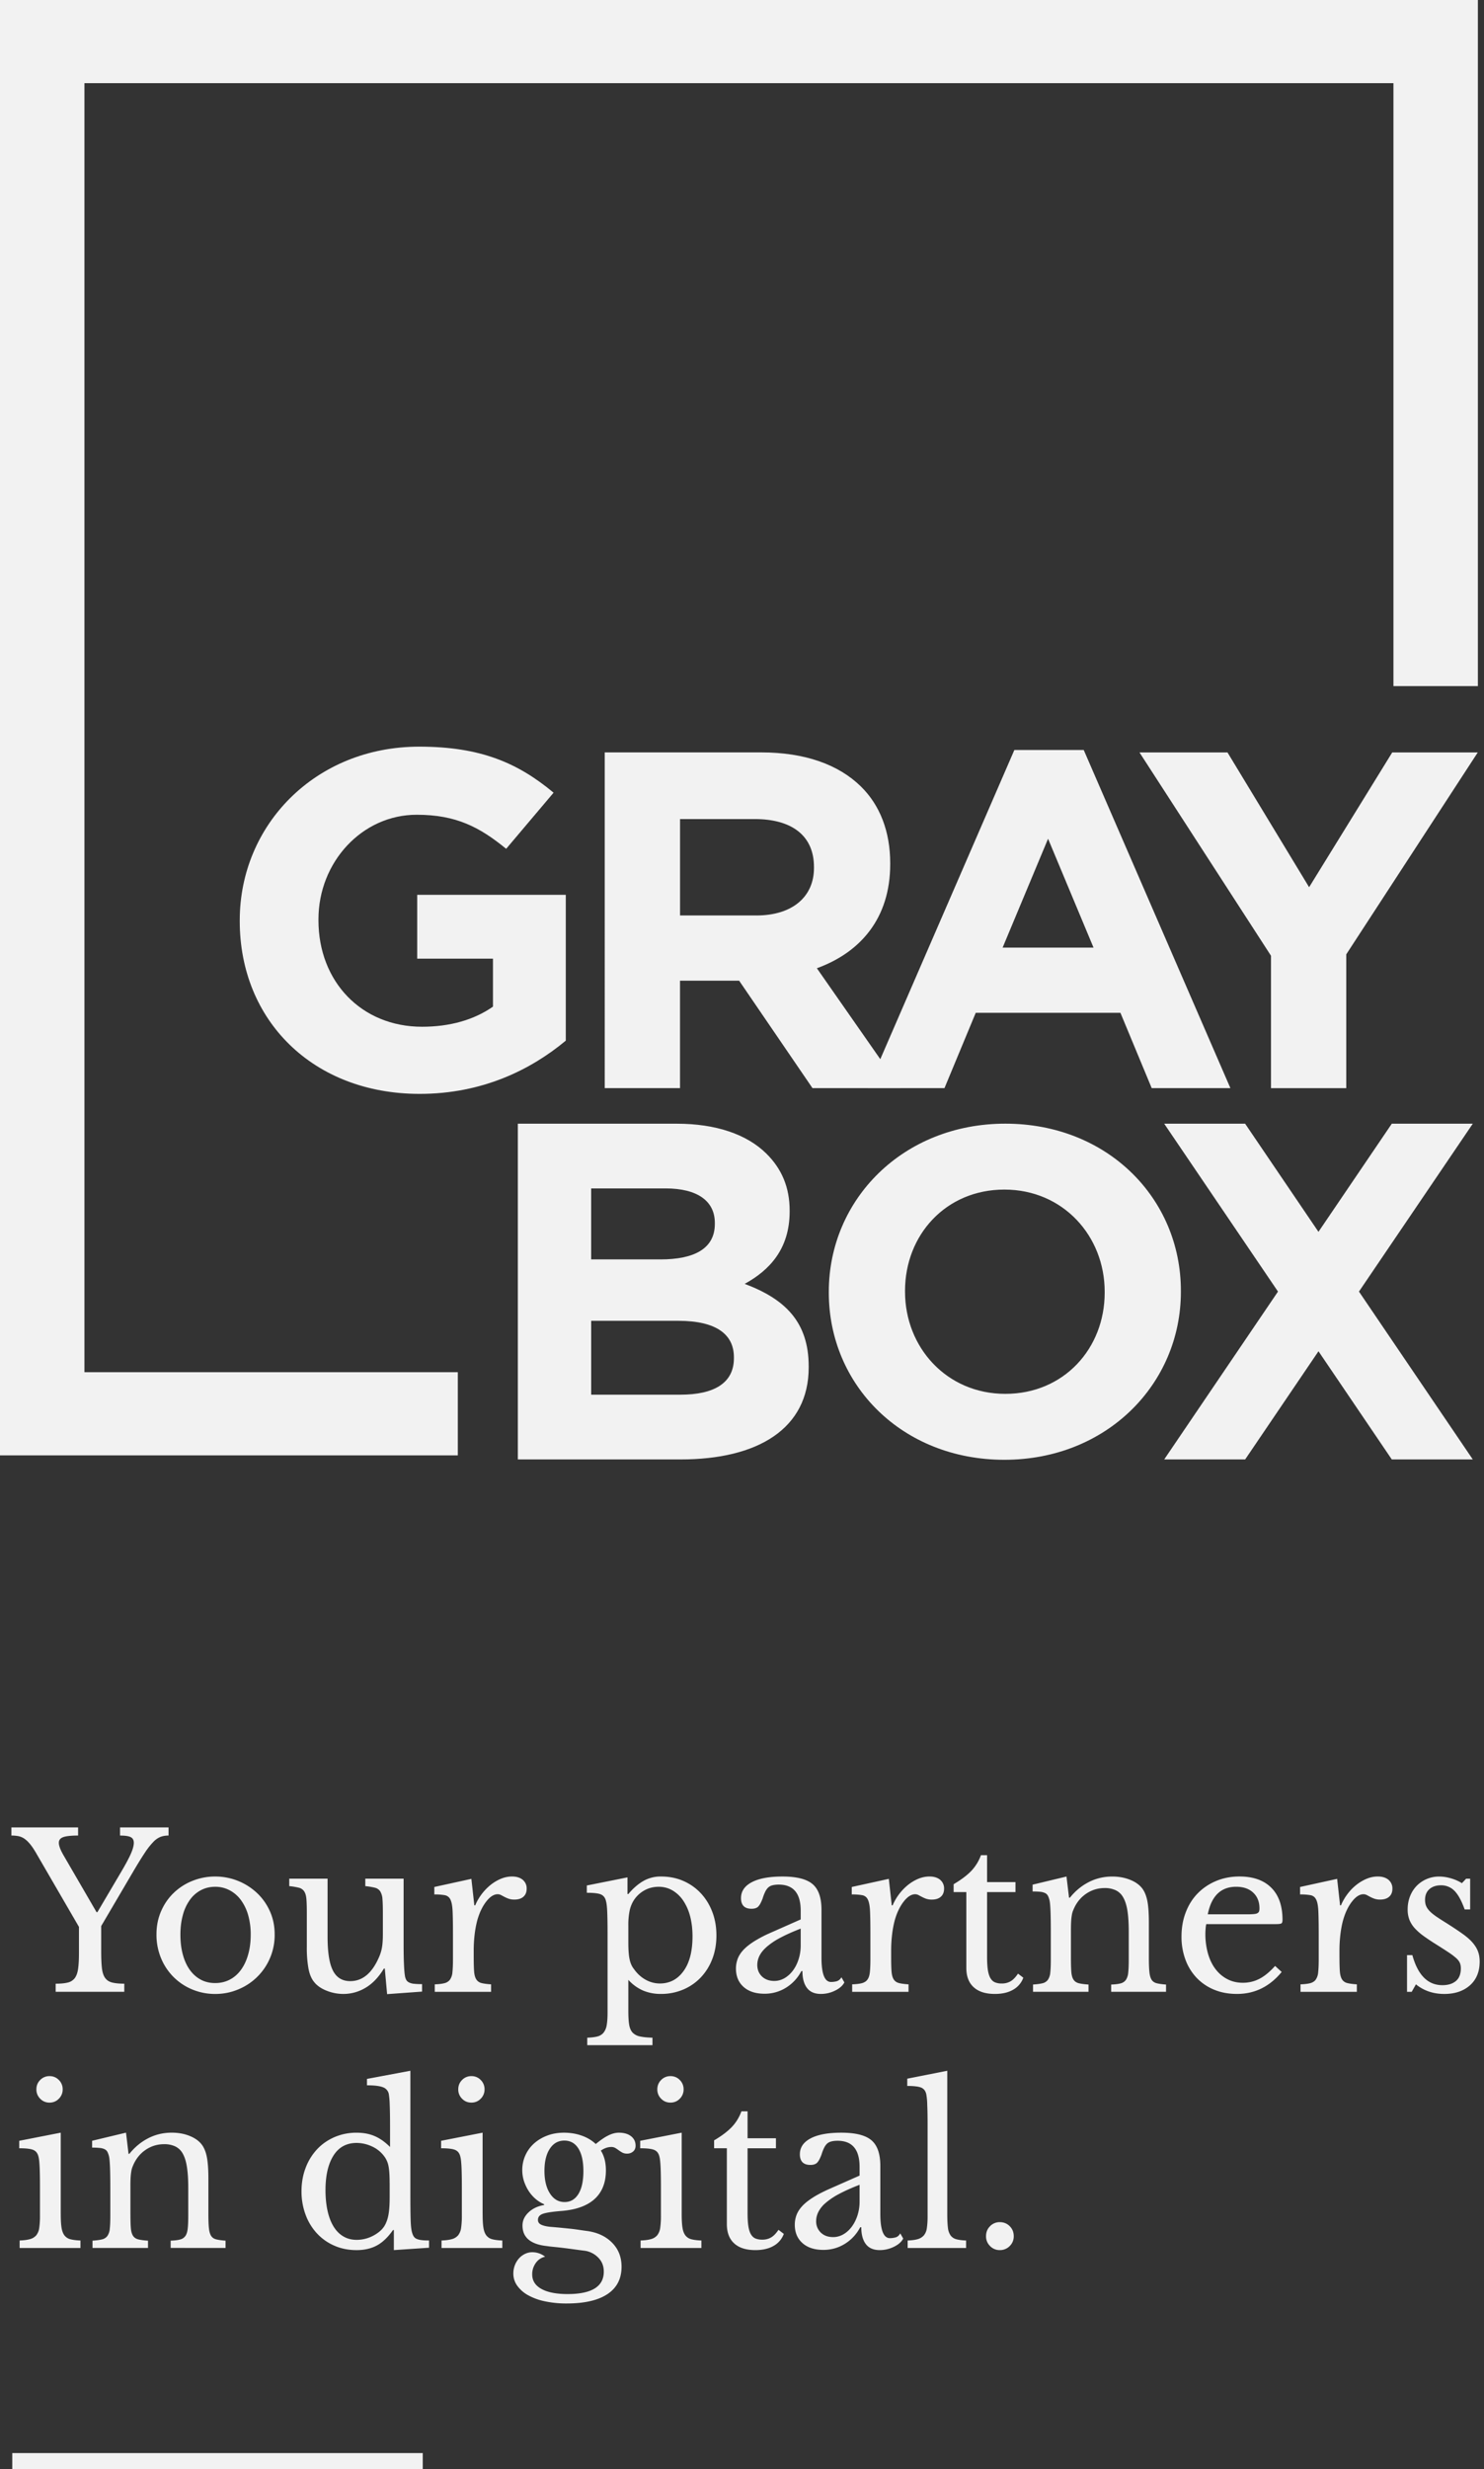
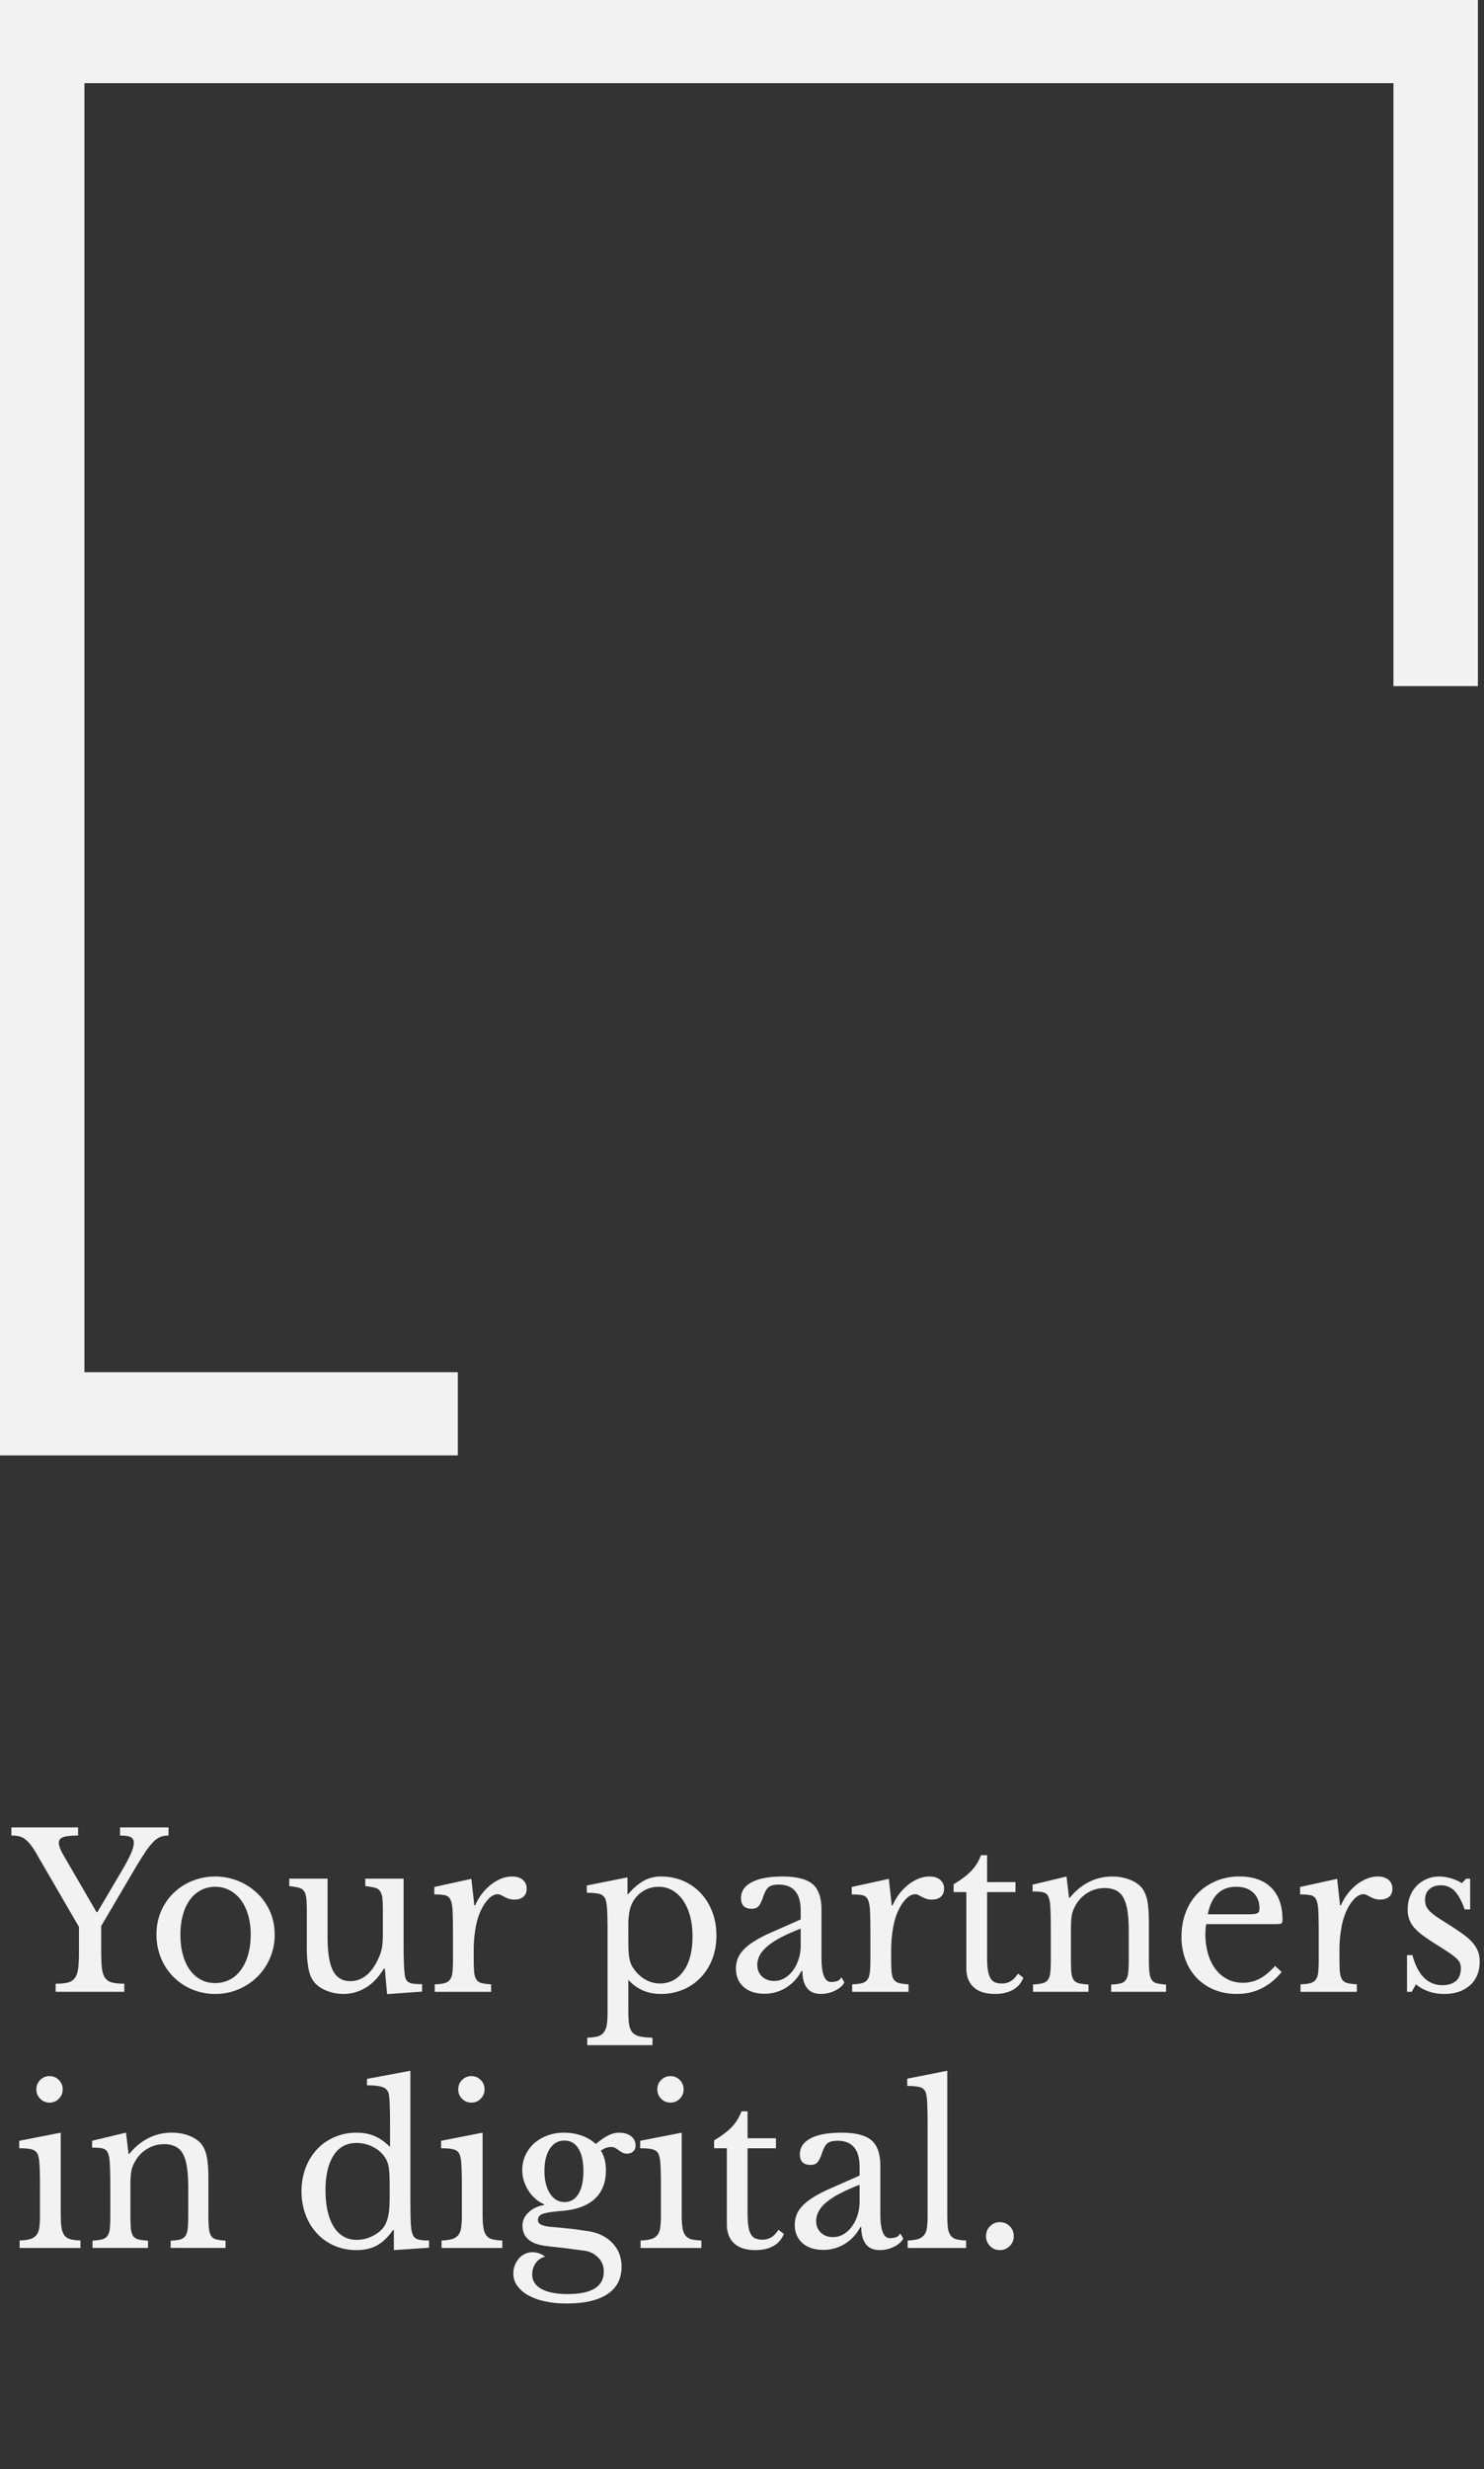
<svg xmlns="http://www.w3.org/2000/svg" width="86" height="143" viewBox="0 0 86 143">
  <rect x="0" y="0" width="86" height="143" fill="#333333" stroke="none" />
  <path fill="#F2F2F2" d="M0 0v84.293h26.531v-4.817H4.894V4.817h75.858v34.921h4.894V0z" />
-   <path fill="none" stroke="#F2F2F2" stroke-miterlimit="10" d="M24.499 142.578H.711" />
  <g fill="#F2F2F2">
-     <path d="M43.828 53.023c2.125 0 3.343-1.11 3.343-2.75v-.056c0-1.833-1.304-2.778-3.43-2.778H39.41v5.583h4.419zm-8.782-9.445h9.065c2.52 0 4.475.695 5.779 1.973 1.104 1.083 1.699 2.611 1.699 4.444v.056c0 3.14-1.73 5.111-4.25 6.028l4.846 6.944h-5.1l-4.25-6.222h-3.427v6.222h-4.364V43.578zm-21.152 9.779v-.056c0-5.528 4.39-10.056 10.397-10.056 3.568 0 5.722.945 7.79 2.666l-2.748 3.251c-1.53-1.25-2.89-1.973-5.184-1.973-3.173 0-5.694 2.75-5.694 6.056v.056c0 3.555 2.493 6.167 6.005 6.167 1.586 0 3.003-.389 4.108-1.166v-2.779h-4.391v-3.695h8.612v8.445c-2.04 1.695-4.845 3.083-8.471 3.083-6.174.001-10.424-4.25-10.424-9.999m25.55 27.42c1.926 0 3.087-.667 3.087-2.11v-.056c0-1.307-.991-2.112-3.23-2.112H34.26v4.278h5.184zm-1.162-7.834c1.926 0 3.144-.61 3.144-2.056v-.056c0-1.278-1.02-2-2.861-2h-4.306v4.111h4.023zm-8.272-7.86h9.207c2.266 0 4.05.61 5.184 1.721.906.89 1.36 1.973 1.36 3.306v.057c0 2.193-1.19 3.416-2.606 4.193 2.294.861 3.71 2.167 3.71 4.78v.054c0 3.557-2.946 5.334-7.421 5.334H30.01V65.082zm34.008 9.787v-.056c0-3.227-2.412-5.915-5.812-5.915s-5.758 2.635-5.758 5.862v.053c0 3.227 2.412 5.916 5.812 5.916s5.758-2.635 5.758-5.86m-15.987 0v-.056c0-5.35 4.307-9.733 10.229-9.733 5.924 0 10.174 4.33 10.174 9.681v.053c0 5.352-4.306 9.734-10.23 9.734-5.923 0-10.173-4.33-10.173-9.68" />
-     <path d="M63.372 54.885l-2.635-6.306-2.634 6.306h5.269zm-4.59-11.446h4.022l8.5 19.585h-4.561l-1.812-4.362h-8.386l-1.812 4.362h-4.447l8.497-19.585zm14.874 11.917L66.035 43.58h5.1l4.73 7.806 4.817-7.806h4.957l-7.621 11.694v7.751h-4.362zm11.694 9.727h-4.693l-4.25 6.263-4.25-6.263h-4.69l6.594 9.723-6.594 9.722h4.692l4.249-6.265 4.248 6.265h4.694l-6.596-9.722z" />
-   </g>
+     </g>
  <path d="M2.121 107.375c-.123-.214-.237-.39-.344-.525s-.215-.245-.325-.327a.954.954 0 0 0-.349-.168 1.956 1.956 0 0 0-.442-.042v-.471h3.865v.47c-.409 0-.697.032-.865.093-.167.062-.251.17-.251.328 0 .174.095.42.282.74l1.903 3.277h.049l1.387-2.35c.262-.444.449-.795.559-1.05.11-.254.165-.461.165-.617 0-.157-.06-.266-.178-.328-.118-.061-.326-.092-.62-.092v-.471h2.81v.47c-.171 0-.324.025-.46.075a1.191 1.191 0 0 0-.423.297 4.098 4.098 0 0 0-.485.617c-.177.264-.391.61-.645 1.039l-1.89 3.215v1.47c0 .405.015.73.043.972.029.243.09.432.185.562.094.132.228.22.405.265s.411.068.706.068v.469H3.226v-.468c.294 0 .53-.023.706-.068a.705.705 0 0 0 .405-.26c.093-.128.157-.307.189-.537.033-.23.05-.535.05-.915v-1.51l-2.455-4.228zm10.347 1.905c-.303 0-.579.066-.829.199a1.824 1.824 0 0 0-.637.562 2.65 2.65 0 0 0-.405.877c-.095.342-.142.72-.142 1.13 0 .43.047.817.142 1.163.094.346.229.64.405.885.175.242.386.43.632.562s.523.198.834.198.593-.066.847-.198.47-.321.65-.568c.181-.248.32-.544.417-.89.1-.348.147-.73.147-1.15a4 4 0 0 0-.147-1.125 2.72 2.72 0 0 0-.417-.871 1.923 1.923 0 0 0-.65-.568 1.743 1.743 0 0 0-.847-.206m0-.594a3.522 3.522 0 0 1 2.424.952c.315.296.565.649.749 1.058.184.408.276.854.276 1.342a3.392 3.392 0 0 1-2.123 3.19c-.418.174-.859.26-1.326.26-.458 0-.895-.086-1.308-.254a3.311 3.311 0 0 1-1.822-1.806 3.531 3.531 0 0 1-.27-1.391c0-.487.09-.937.27-1.348.18-.413.426-.767.737-1.063a3.331 3.331 0 0 1 1.085-.692 3.493 3.493 0 0 1 1.308-.248m9.72 2.101c0-.337-.008-.604-.024-.797a.967.967 0 0 0-.129-.445.507.507 0 0 0-.307-.21 3.651 3.651 0 0 0-.558-.093v-.432h2.22v3.796c0 .47.006.853.02 1.148.012.297.03.52.054.669a.71.71 0 0 0 .081.253.377.377 0 0 0 .166.148.804.804 0 0 0 .288.074c.119.013.272.02.461.02v.432l-2.026.148-.135-1.483h-.05c-.311.512-.67.884-1.074 1.119a2.494 2.494 0 0 1-1.27.353c-.344 0-.678-.066-1.001-.198s-.566-.31-.729-.532c-.14-.181-.24-.432-.301-.753a6.831 6.831 0 0 1-.093-1.25v-1.967c0-.337-.008-.604-.024-.797-.017-.193-.06-.342-.129-.445a.507.507 0 0 0-.306-.21 3.69 3.69 0 0 0-.559-.093v-.432h2.221v3.375c0 .898.104 1.55.313 1.954.209.404.542.605 1 .605.721 0 1.281-.475 1.682-1.422a2.278 2.278 0 0 0 .159-.543c.017-.1.029-.211.037-.334.008-.123.013-.271.013-.446v-1.212zm5.265 2.61c0 .338.008.606.024.804.017.197.061.349.13.45a.486.486 0 0 0 .3.205c.13.033.315.058.552.074v.433h-3.264v-.433c.237-.008.425-.031.564-.068a.557.557 0 0 0 .318-.204.849.849 0 0 0 .141-.426c.021-.187.032-.435.032-.75v-1.445c0-.561-.006-.998-.02-1.312-.012-.313-.052-.544-.122-.692a.442.442 0 0 0-.326-.265 3.245 3.245 0 0 0-.613-.044v-.433l2.148-.47.171 1.534h.05a3.074 3.074 0 0 1 .92-1.206c.189-.144.384-.257.59-.341.204-.082.413-.123.626-.123.261 0 .468.064.619.19a.639.639 0 0 1 .228.515c0 .197-.062.352-.185.463s-.299.168-.527.168a1 1 0 0 1-.332-.05 2.026 2.026 0 0 1-.24-.104l-.196-.105a.421.421 0 0 0-.203-.05c-.221 0-.442.142-.663.427-.221.284-.392.645-.515 1.08a5.8 5.8 0 0 0-.153.813 7.937 7.937 0 0 0-.055.944v.42zm9.278-3.338a1.852 1.852 0 0 0-.239.586 4.025 4.025 0 0 0-.079.885v.965c0 .223.005.413.018.574.012.162.03.299.056.414.024.116.057.219.098.31.041.09.093.177.16.26.188.265.412.468.674.612.262.145.537.215.823.215.565 0 1.021-.238 1.368-.716.349-.478.522-1.15.522-2.016 0-.43-.048-.817-.141-1.17a2.968 2.968 0 0 0-.399-.9 1.938 1.938 0 0 0-.621-.588 1.57 1.57 0 0 0-.803-.21c-.295 0-.567.068-.817.204a1.738 1.738 0 0 0-.62.575zm-.367-.36h.049c.262-.312.543-.561.847-.741a1.995 1.995 0 0 1 1.055-.272c.466 0 .894.085 1.282.254.389.17.727.406 1.012.71.287.306.51.666.669 1.083.16.416.239.87.239 1.365 0 .504-.081.963-.245 1.379a3.186 3.186 0 0 1-.675 1.068 3.022 3.022 0 0 1-1.018.693 3.28 3.28 0 0 1-1.276.248 2.64 2.64 0 0 1-1.025-.192 2.505 2.505 0 0 1-.865-.624v1.806c0 .329.015.593.048.79.033.199.1.352.197.457a.8.8 0 0 0 .424.224c.185.042.427.065.73.074v.433h-3.78v-.433c.245-.01.443-.032.595-.074a.661.661 0 0 0 .355-.224.955.955 0 0 0 .179-.438c.032-.186.048-.428.048-.724v-4.623c0-.48-.006-.87-.018-1.174-.012-.307-.035-.516-.067-.631-.041-.2-.136-.332-.283-.402-.147-.07-.425-.104-.834-.104v-.422l2.357-.47v.965zm10.038 2.004c-.465.18-.861.357-1.184.53a4.083 4.083 0 0 0-.779.52c-.197.173-.338.347-.424.52s-.129.35-.129.532c0 .27.09.494.27.668.181.173.418.26.713.26.213 0 .41-.054.595-.161.184-.107.346-.254.485-.438.139-.186.25-.404.33-.656.082-.251.123-.518.123-.797v-.978zm0-.532v-.507c0-1.005-.424-1.51-1.275-1.51-.141 0-.258.014-.356.039a.551.551 0 0 0-.245.123.82.82 0 0 0-.178.247 2.474 2.474 0 0 0-.153.396c-.091.239-.179.397-.265.477-.086.078-.211.117-.374.117-.41 0-.613-.206-.613-.617 0-.396.208-.704.626-.922.416-.22 1.01-.328 1.779-.328.817 0 1.398.146 1.742.439.344.292.516.789.516 1.49v2.77c0 .939.184 1.408.552 1.408.114 0 .226-.014.333-.043a.466.466 0 0 0 .27-.23l.172.298c-.099.189-.279.349-.541.476a1.847 1.847 0 0 1-.822.192c-.359 0-.629-.117-.804-.346-.176-.232-.264-.557-.264-.978h-.062a2.465 2.465 0 0 1-.883.958 2.323 2.323 0 0 1-1.252.354c-.516 0-.921-.133-1.215-.396s-.441-.62-.441-1.063c0-.198.035-.388.104-.57.069-.18.182-.353.338-.52.154-.162.36-.325.614-.486a7.26 7.26 0 0 1 .933-.488l1.764-.78zm5.242 2.226c0 .338.008.606.024.804.016.197.06.349.129.45.069.105.17.172.301.205.13.033.314.058.553.074v.433h-3.266v-.433c.238-.008.426-.031.565-.068.138-.037.245-.105.318-.204s.121-.24.141-.426c.021-.187.032-.435.032-.75v-1.445c0-.561-.006-.998-.02-1.312-.013-.313-.053-.544-.123-.692a.44.44 0 0 0-.324-.265 3.264 3.264 0 0 0-.614-.044v-.433l2.148-.47.171 1.534h.05a3.074 3.074 0 0 1 .92-1.206c.188-.144.383-.257.589-.341.204-.082.413-.123.626-.123.262 0 .469.064.619.19a.642.642 0 0 1 .228.515c0 .197-.062.352-.185.463s-.297.169-.526.169a1 1 0 0 1-.332-.05 1.92 1.92 0 0 1-.238-.104l-.197-.105a.417.417 0 0 0-.202-.05c-.221 0-.442.142-.663.427-.221.284-.393.645-.516 1.08a5.95 5.95 0 0 0-.153.813 7.937 7.937 0 0 0-.055.944v.42zm3.62-3.809v-.457c.434-.256.773-.511 1.019-.766a2.61 2.61 0 0 0 .564-.916h.356v1.559h1.645v.58h-1.645v3.759c0 .288.014.532.042.729.029.198.076.357.142.477.066.119.15.203.258.254a.968.968 0 0 0 .405.073.976.976 0 0 0 .521-.13c.144-.086.285-.232.424-.44l.308.236a1.303 1.303 0 0 1-.596.698c-.282.162-.632.242-1.05.242-.54 0-.95-.131-1.232-.391-.284-.257-.425-.631-.425-1.118v-4.39h-.736zm6.798 3.832c0 .34.008.605.024.799s.06.342.13.445c.068.103.172.17.307.203s.32.059.557.074v.42h-3.215v-.42c.229-.015.411-.04.547-.073a.527.527 0 0 0 .312-.197.852.852 0 0 0 .141-.42c.021-.182.031-.43.031-.742v-1.645c0-.98-.024-1.578-.073-1.793-.024-.107-.056-.195-.093-.266s-.091-.123-.165-.161a.82.82 0 0 0-.283-.074 4.69 4.69 0 0 0-.441-.018v-.395l1.964-.471.147 1.225h.05c.311-.387.674-.688 1.092-.902s.871-.322 1.361-.322c.377 0 .721.062 1.031.186.312.124.549.293.713.508.139.189.237.435.294.735.058.302.086.716.086 1.24v2.066c0 .339.01.604.031.798.019.193.062.342.128.445.066.103.166.17.301.203.136.033.312.059.535.074v.42h-3.18v-.42c.229-.008.411-.03.546-.067a.529.529 0 0 0 .308-.204.915.915 0 0 0 .135-.427c.021-.185.03-.431.03-.735v-1.632c0-.471-.024-.867-.073-1.188s-.129-.581-.24-.778a.976.976 0 0 0-.435-.426 1.474 1.474 0 0 0-.651-.131c-.368 0-.705.098-1.012.29-.307.194-.547.46-.719.798a3.013 3.013 0 0 0-.104.236 1.125 1.125 0 0 0-.067.258c-.017.1-.03.213-.037.34-.008.129-.013.29-.013.489v1.656zm10.188-2.546a4.5 4.5 0 0 0 .392-.013c.1-.007.173-.023.222-.05s.082-.06.099-.104.024-.104.024-.18c0-.38-.121-.681-.362-.907-.242-.228-.571-.341-.987-.341-.885 0-1.434.53-1.646 1.595h2.258zm2.025 3.339c-.696.848-1.561 1.273-2.59 1.273-.483 0-.922-.08-1.313-.241a2.94 2.94 0 0 1-1.013-.68 3.04 3.04 0 0 1-.656-1.052 3.762 3.762 0 0 1-.233-1.354c0-.503.081-.97.245-1.396.164-.43.395-.797.693-1.101.299-.305.654-.545 1.067-.718s.866-.26 1.356-.26c.794 0 1.407.217 1.841.649.435.433.651 1.054.651 1.86 0 .115-.023.186-.068.21-.045.024-.148.038-.312.038h-4.039a1.61 1.61 0 0 0-.035.24 4.14 4.14 0 0 0 .14 1.484c.103.35.25.648.442.896.191.247.421.438.687.574.266.137.562.204.89.204.344 0 .663-.077.958-.23.294-.15.598-.4.907-.745l.382.349zm3.35-.816c0 .338.008.606.023.804.018.197.061.349.13.45a.486.486 0 0 0 .301.205c.13.033.314.058.552.074v.433h-3.264v-.433c.237-.008.426-.031.564-.068s.244-.105.318-.204a.869.869 0 0 0 .141-.426c.021-.187.032-.435.032-.75v-1.445c0-.561-.007-.998-.02-1.312s-.052-.544-.122-.692-.179-.236-.326-.265a3.238 3.238 0 0 0-.613-.044v-.433l2.148-.47.171 1.534h.05a3.11 3.11 0 0 1 .398-.681 2.88 2.88 0 0 1 .521-.525c.189-.144.385-.257.59-.341.204-.082.413-.123.626-.123.262 0 .468.064.619.19a.642.642 0 0 1 .228.515c0 .197-.061.352-.185.463-.123.11-.298.168-.527.168a.986.986 0 0 1-.331-.05 1.956 1.956 0 0 1-.24-.104l-.195-.105a.427.427 0 0 0-.203-.05c-.221 0-.442.142-.663.427-.222.284-.392.645-.515 1.08-.066.24-.117.51-.154.813a7.937 7.937 0 0 0-.055.944v.42zm4.186 1.966h-.271v-2.126h.308c.318 1.16.9 1.742 1.742 1.742.327 0 .587-.08.78-.24.192-.161.288-.406.288-.735 0-.124-.02-.23-.057-.316s-.105-.177-.207-.272a3.714 3.714 0 0 0-.43-.326c-.185-.125-.428-.28-.731-.471a12.787 12.787 0 0 1-.724-.482 3.361 3.361 0 0 1-.516-.45 1.643 1.643 0 0 1-.313-.49 1.627 1.627 0 0 1-.104-.604c0-.28.047-.537.142-.773a1.79 1.79 0 0 1 .386-.6 1.804 1.804 0 0 1 1.302-.532c.221 0 .449.035.688.105.237.07.445.163.625.278l.246-.26h.232v1.78h-.318c-.18-.502-.377-.861-.59-1.076a1.063 1.063 0 0 0-.785-.32c-.277 0-.501.074-.669.223-.167.148-.251.354-.251.617 0 .14.021.262.066.365s.117.204.215.303c.1.1.224.199.374.303.151.103.333.22.548.353.352.223.652.42.9.595.25.172.453.342.609.512.154.169.27.345.343.525.073.182.11.388.11.618 0 .585-.188 1.045-.564 1.379-.375.33-.871.499-1.484.499-.639 0-1.188-.186-1.646-.557l-.244.433zm-79.702 5.649c0-.214.073-.395.221-.543a.733.733 0 0 1 .54-.223c.213 0 .393.074.54.223a.742.742 0 0 1 .222.543.735.735 0 0 1-.222.543.727.727 0 0 1-.54.225.725.725 0 0 1-.54-.225.74.74 0 0 1-.221-.543zm1.412 7.22c0 .322.013.579.043.773.028.194.083.347.165.458a.621.621 0 0 0 .344.229c.147.04.344.066.589.074v.433H1.139v-.433c.246-.008.446-.035.602-.08a.712.712 0 0 0 .362-.223.874.874 0 0 0 .172-.434 4.9 4.9 0 0 0 .042-.711v-1.581c0-.478-.005-.871-.018-1.181-.013-.31-.036-.521-.067-.637-.042-.19-.136-.32-.283-.39-.148-.07-.426-.105-.834-.105v-.432l2.405-.471v4.712zm4.038.025c0 .339.008.604.024.798.017.193.06.342.129.445.069.103.172.17.307.203s.321.059.558.074v.42H5.361v-.42c.229-.016.411-.041.547-.074a.532.532 0 0 0 .313-.197.849.849 0 0 0 .141-.42c.02-.182.031-.43.031-.742v-1.645c0-.98-.025-1.578-.073-1.793a1.188 1.188 0 0 0-.092-.266.375.375 0 0 0-.166-.161.799.799 0 0 0-.283-.073 4.342 4.342 0 0 0-.441-.02v-.395l1.964-.471.147 1.225h.05c.31-.387.675-.688 1.092-.902s.872-.322 1.362-.322c.376 0 .721.062 1.031.186.312.125.548.293.712.508.14.189.238.435.294.735.058.302.086.716.086 1.24v2.066c0 .339.01.604.031.798.02.193.063.342.128.445.066.103.166.17.301.203.136.033.313.059.535.074v.42H9.89v-.42c.23-.008.412-.03.546-.067a.52.52 0 0 0 .307-.204c.07-.1.115-.24.135-.427.021-.185.031-.431.031-.735v-1.631c0-.471-.025-.867-.074-1.188-.049-.322-.128-.582-.239-.78a.983.983 0 0 0-.436-.425 1.474 1.474 0 0 0-.651-.131c-.369 0-.706.098-1.012.29-.307.194-.547.46-.718.798a3.013 3.013 0 0 0-.104.236 1.194 1.194 0 0 0-.067.258c-.017.1-.03.213-.038.34a8.13 8.13 0 0 0-.012.49v1.657zm15.021-1.829c0-.43-.022-.754-.067-.977a1.366 1.366 0 0 0-.263-.582 1.804 1.804 0 0 0-.719-.562 2.125 2.125 0 0 0-.864-.191c-.589 0-1.037.246-1.344.735-.307.49-.46 1.157-.46 1.997 0 .438.039.832.117 1.188.077.354.191.656.343.908.152.252.34.445.565.58s.485.205.779.205a2.044 2.044 0 0 0 .89-.204c.143-.07.276-.151.398-.247.124-.096.225-.204.308-.328.115-.181.196-.4.245-.654.05-.256.074-.607.074-1.052v-.816zm.245 2.732h-.049c-.294.42-.608.719-.939.896-.332.178-.722.267-1.172.267-.467 0-.895-.084-1.282-.254a2.99 2.99 0 0 1-1.007-.705 3.212 3.212 0 0 1-.663-1.081 3.853 3.853 0 0 1-.24-1.373c0-.485.081-.938.24-1.354a3.25 3.25 0 0 1 .663-1.074c.282-.302.62-.535 1.012-.705a3.196 3.196 0 0 1 1.277-.254c.393 0 .743.066 1.049.198.307.132.604.343.89.63v-1.26c0-.471-.006-.861-.019-1.175a4.622 4.622 0 0 0-.055-.644.521.521 0 0 0-.343-.383c-.189-.074-.496-.111-.92-.111v-.371l2.515-.471v7.135c0 .568.003 1.037.013 1.404.008.365.032.627.073.785.024.098.056.18.092.246.037.066.09.117.159.154a.88.88 0 0 0 .283.08c.118.018.271.025.46.025v.42l-2.038.137v-1.162zm3.732-8.148c0-.214.074-.395.221-.543.147-.148.327-.223.54-.223s.393.074.54.223.222.329.222.543a.74.74 0 0 1-.222.543c-.147.15-.327.225-.54.225s-.393-.074-.54-.225a.74.74 0 0 1-.221-.543zm1.412 7.22c0 .322.013.579.043.773.028.194.083.347.165.458a.621.621 0 0 0 .344.229c.147.04.344.066.589.074v.433h-3.522v-.433c.246-.008.446-.035.602-.08a.709.709 0 0 0 .361-.223.874.874 0 0 0 .172-.434 4.9 4.9 0 0 0 .042-.711v-1.581c0-.478-.005-.871-.018-1.181-.014-.31-.036-.521-.067-.637-.042-.19-.136-.32-.283-.39-.148-.07-.425-.105-.834-.105v-.432l2.405-.471v4.712zm4.748-.692c.344 0 .611-.156.804-.47.192-.312.288-.754.288-1.322 0-.562-.096-.996-.288-1.306-.193-.308-.464-.462-.816-.462s-.632.154-.84.469c-.208.314-.313.742-.313 1.285 0 .545.106.98.319 1.31.212.33.495.496.846.496m-.675 1.447c.197.018.377.033.541.05l.485.049c.159.017.319.038.479.062.159.024.333.05.521.074.59.09 1.062.319 1.418.687.355.366.534.826.534 1.377 0 .693-.272 1.222-.815 1.584-.545.363-1.332.544-2.363.544a5.96 5.96 0 0 1-1.258-.124 3.444 3.444 0 0 1-.976-.352 1.896 1.896 0 0 1-.632-.551 1.192 1.192 0 0 1-.227-.705 1.322 1.322 0 0 1 .319-.871c.099-.111.215-.2.35-.266a.956.956 0 0 1 .424-.1c.277 0 .528.088.749.26a.893.893 0 0 0-.541.364 1.109 1.109 0 0 0-.208.662c0 .362.178.644.534.84.356.198.861.298 1.515.298 1.399 0 2.1-.434 2.1-1.3 0-.328-.11-.603-.331-.82a1.351 1.351 0 0 0-.785-.391 36.95 36.95 0 0 1-.608-.08c-.208-.028-.413-.056-.614-.08a18.269 18.269 0 0 0-.558-.061 7.552 7.552 0 0 1-.418-.05c-.458-.05-.806-.173-1.043-.37-.237-.2-.355-.471-.355-.816 0-.29.119-.544.355-.767.238-.222.537-.362.896-.421v-.05a1.819 1.819 0 0 1-.503-.314 2.154 2.154 0 0 1-.399-.464 2.474 2.474 0 0 1-.264-.562 2.052 2.052 0 0 1-.098-.625 2.056 2.056 0 0 1 .682-1.551c.216-.194.472-.346.767-.458.294-.111.618-.167.97-.167.359 0 .699.056 1.018.167.32.112.593.274.822.489.279-.23.523-.398.736-.5.212-.104.413-.156.602-.156.294 0 .53.068.706.204.175.136.264.32.264.55 0 .14-.048.252-.141.335a.518.518 0 0 1-.35.123.574.574 0 0 1-.282-.062 2.029 2.029 0 0 1-.203-.13 2.801 2.801 0 0 0-.191-.13.452.452 0 0 0-.245-.062c-.197 0-.397.069-.602.21.197.305.294.688.294 1.149 0 .7-.216 1.252-.65 1.65s-1.084.634-1.951.699c-.5.04-.847.094-1.043.16-.197.067-.294.187-.294.358 0 .133.074.229.221.29s.359.105.646.12m6.051-7.974c0-.214.074-.395.221-.543.147-.148.327-.223.54-.223s.393.074.54.223.222.329.222.543a.74.74 0 0 1-.222.543c-.147.15-.327.225-.54.225s-.393-.074-.54-.225a.74.74 0 0 1-.221-.543zm1.412 7.22c0 .322.013.579.043.773.028.194.083.347.165.458a.621.621 0 0 0 .344.229c.147.04.344.066.589.074v.433h-3.522v-.433c.246-.008.446-.035.602-.08a.716.716 0 0 0 .362-.223.874.874 0 0 0 .172-.434 4.9 4.9 0 0 0 .042-.711v-1.581c0-.478-.005-.871-.018-1.181-.014-.31-.036-.521-.067-.637-.042-.19-.136-.32-.283-.39-.148-.07-.425-.105-.834-.105v-.432l2.405-.471v4.712zm1.878-3.808v-.457c.434-.255.773-.511 1.019-.766.246-.256.434-.562.565-.916h.356v1.559h1.644v.58h-1.644v3.759c0 .288.013.532.042.729.029.199.076.357.142.477.066.119.15.203.258.254a.976.976 0 0 0 .406.074.975.975 0 0 0 .52-.131c.145-.086.285-.232.424-.438l.308.235a1.305 1.305 0 0 1-.596.697c-.282.162-.632.242-1.05.242-.54 0-.95-.13-1.232-.391-.283-.258-.423-.632-.423-1.118v-4.39h-.739zm8.431 2.115c-.466.18-.862.357-1.186.53a4.148 4.148 0 0 0-.779.52 1.701 1.701 0 0 0-.422.52c-.086.174-.13.35-.13.532a.89.89 0 0 0 .271.668c.18.173.416.26.712.26.213 0 .41-.054.595-.161.184-.106.346-.253.484-.438.14-.186.25-.404.332-.656.082-.251.123-.518.123-.797v-.978zm0-.531v-.508c0-1.005-.426-1.51-1.276-1.51-.14 0-.258.014-.356.039a.571.571 0 0 0-.246.123.831.831 0 0 0-.177.247 2.572 2.572 0 0 0-.153.396c-.09.24-.178.397-.264.477-.086.078-.211.117-.375.117-.409 0-.613-.206-.613-.617 0-.396.209-.704.626-.922.417-.22 1.01-.328 1.779-.328.817 0 1.399.146 1.742.439.345.292.515.789.515 1.49v2.77c0 .939.186 1.409.553 1.409.115 0 .226-.015.332-.044.107-.028.196-.104.27-.23l.173.298c-.099.189-.278.349-.54.476a1.85 1.85 0 0 1-.822.192c-.36 0-.629-.116-.805-.346-.176-.231-.264-.557-.264-.978h-.061c-.213.403-.508.723-.885.958s-.794.354-1.252.354c-.515 0-.92-.133-1.214-.396s-.442-.618-.442-1.062c0-.2.035-.39.104-.57.069-.181.182-.353.338-.52.153-.163.36-.326.613-.487s.565-.323.933-.488l1.767-.78zm5.082 2.262c0 .314.013.564.036.754a.97.97 0 0 0 .153.445.599.599 0 0 0 .332.223c.143.04.333.066.569.074v.433H52.6v-.433c.245-.008.441-.035.59-.08a.743.743 0 0 0 .35-.217.83.83 0 0 0 .172-.414 4.63 4.63 0 0 0 .043-.698v-5.33c0-.444-.006-.816-.02-1.118a3.673 3.673 0 0 0-.055-.611c-.041-.19-.137-.317-.288-.384-.151-.065-.424-.1-.815-.1v-.42l2.319-.458v8.334zm2.246 1.248c0-.23.077-.424.233-.58a.763.763 0 0 1 .563-.234c.229 0 .422.078.577.234.156.156.233.35.233.58a.773.773 0 0 1-.233.569.783.783 0 0 1-.577.235.763.763 0 0 1-.563-.235.774.774 0 0 1-.233-.57" fill="#F2F2F2" />
</svg>